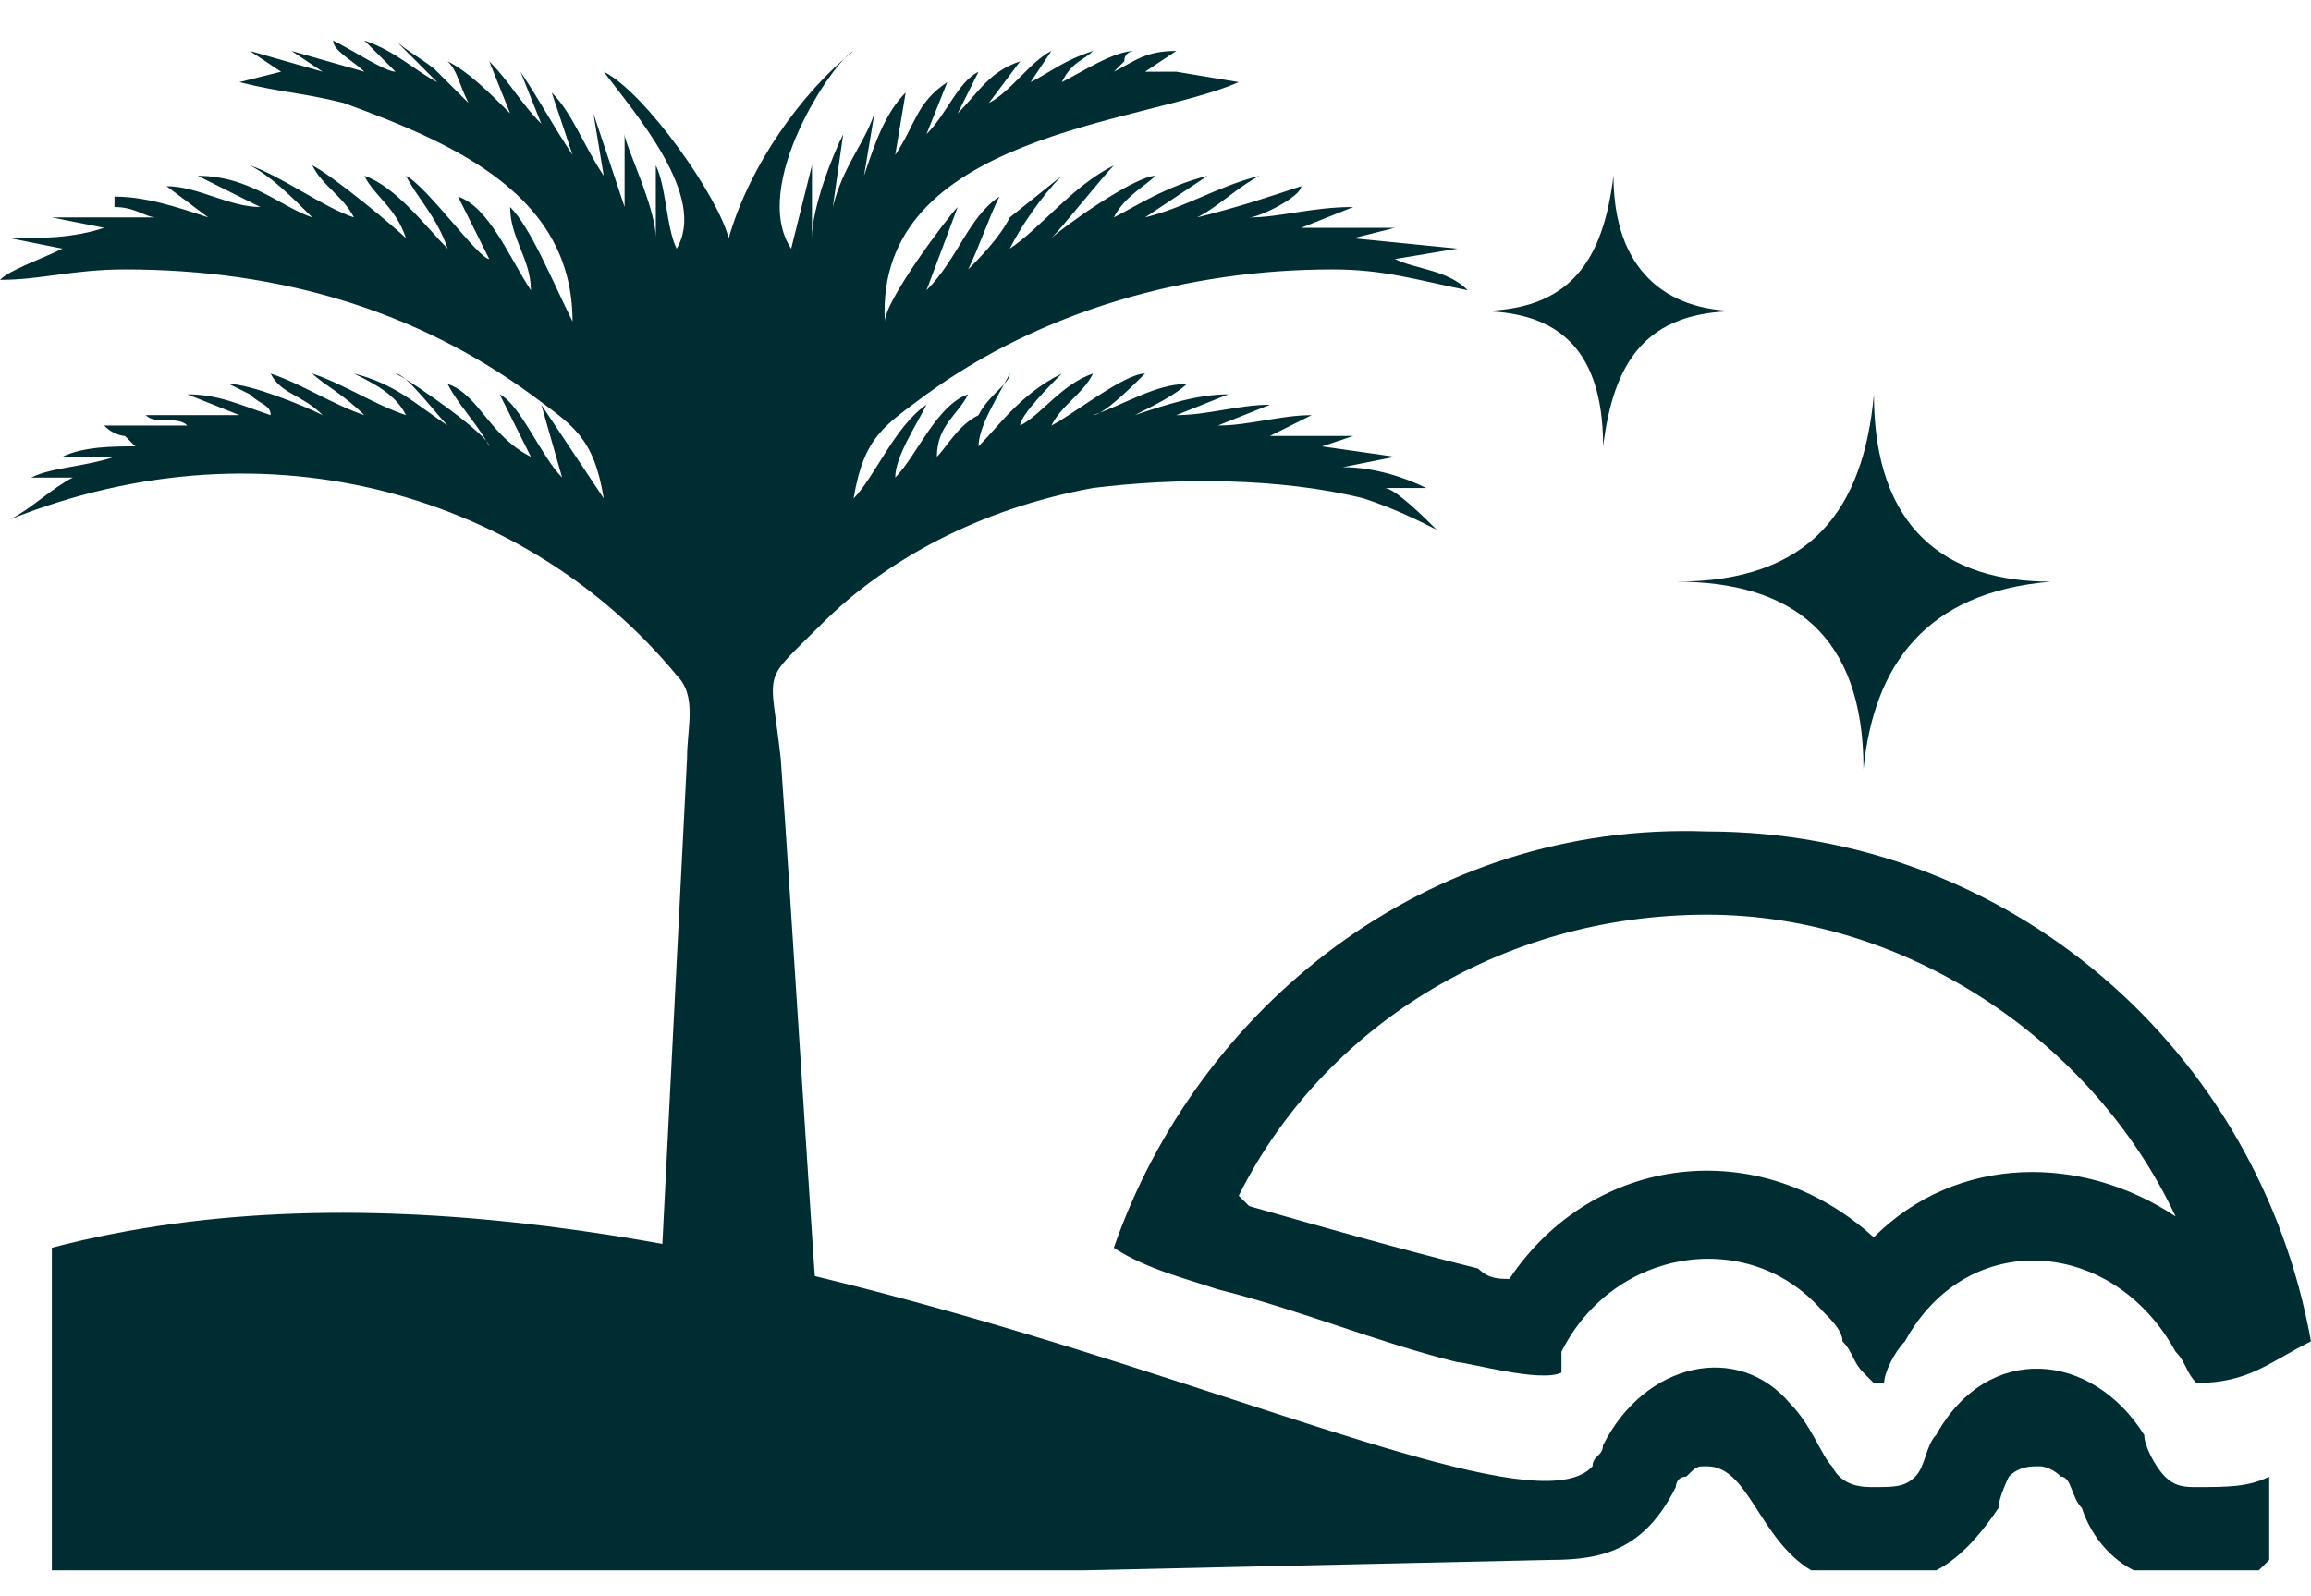
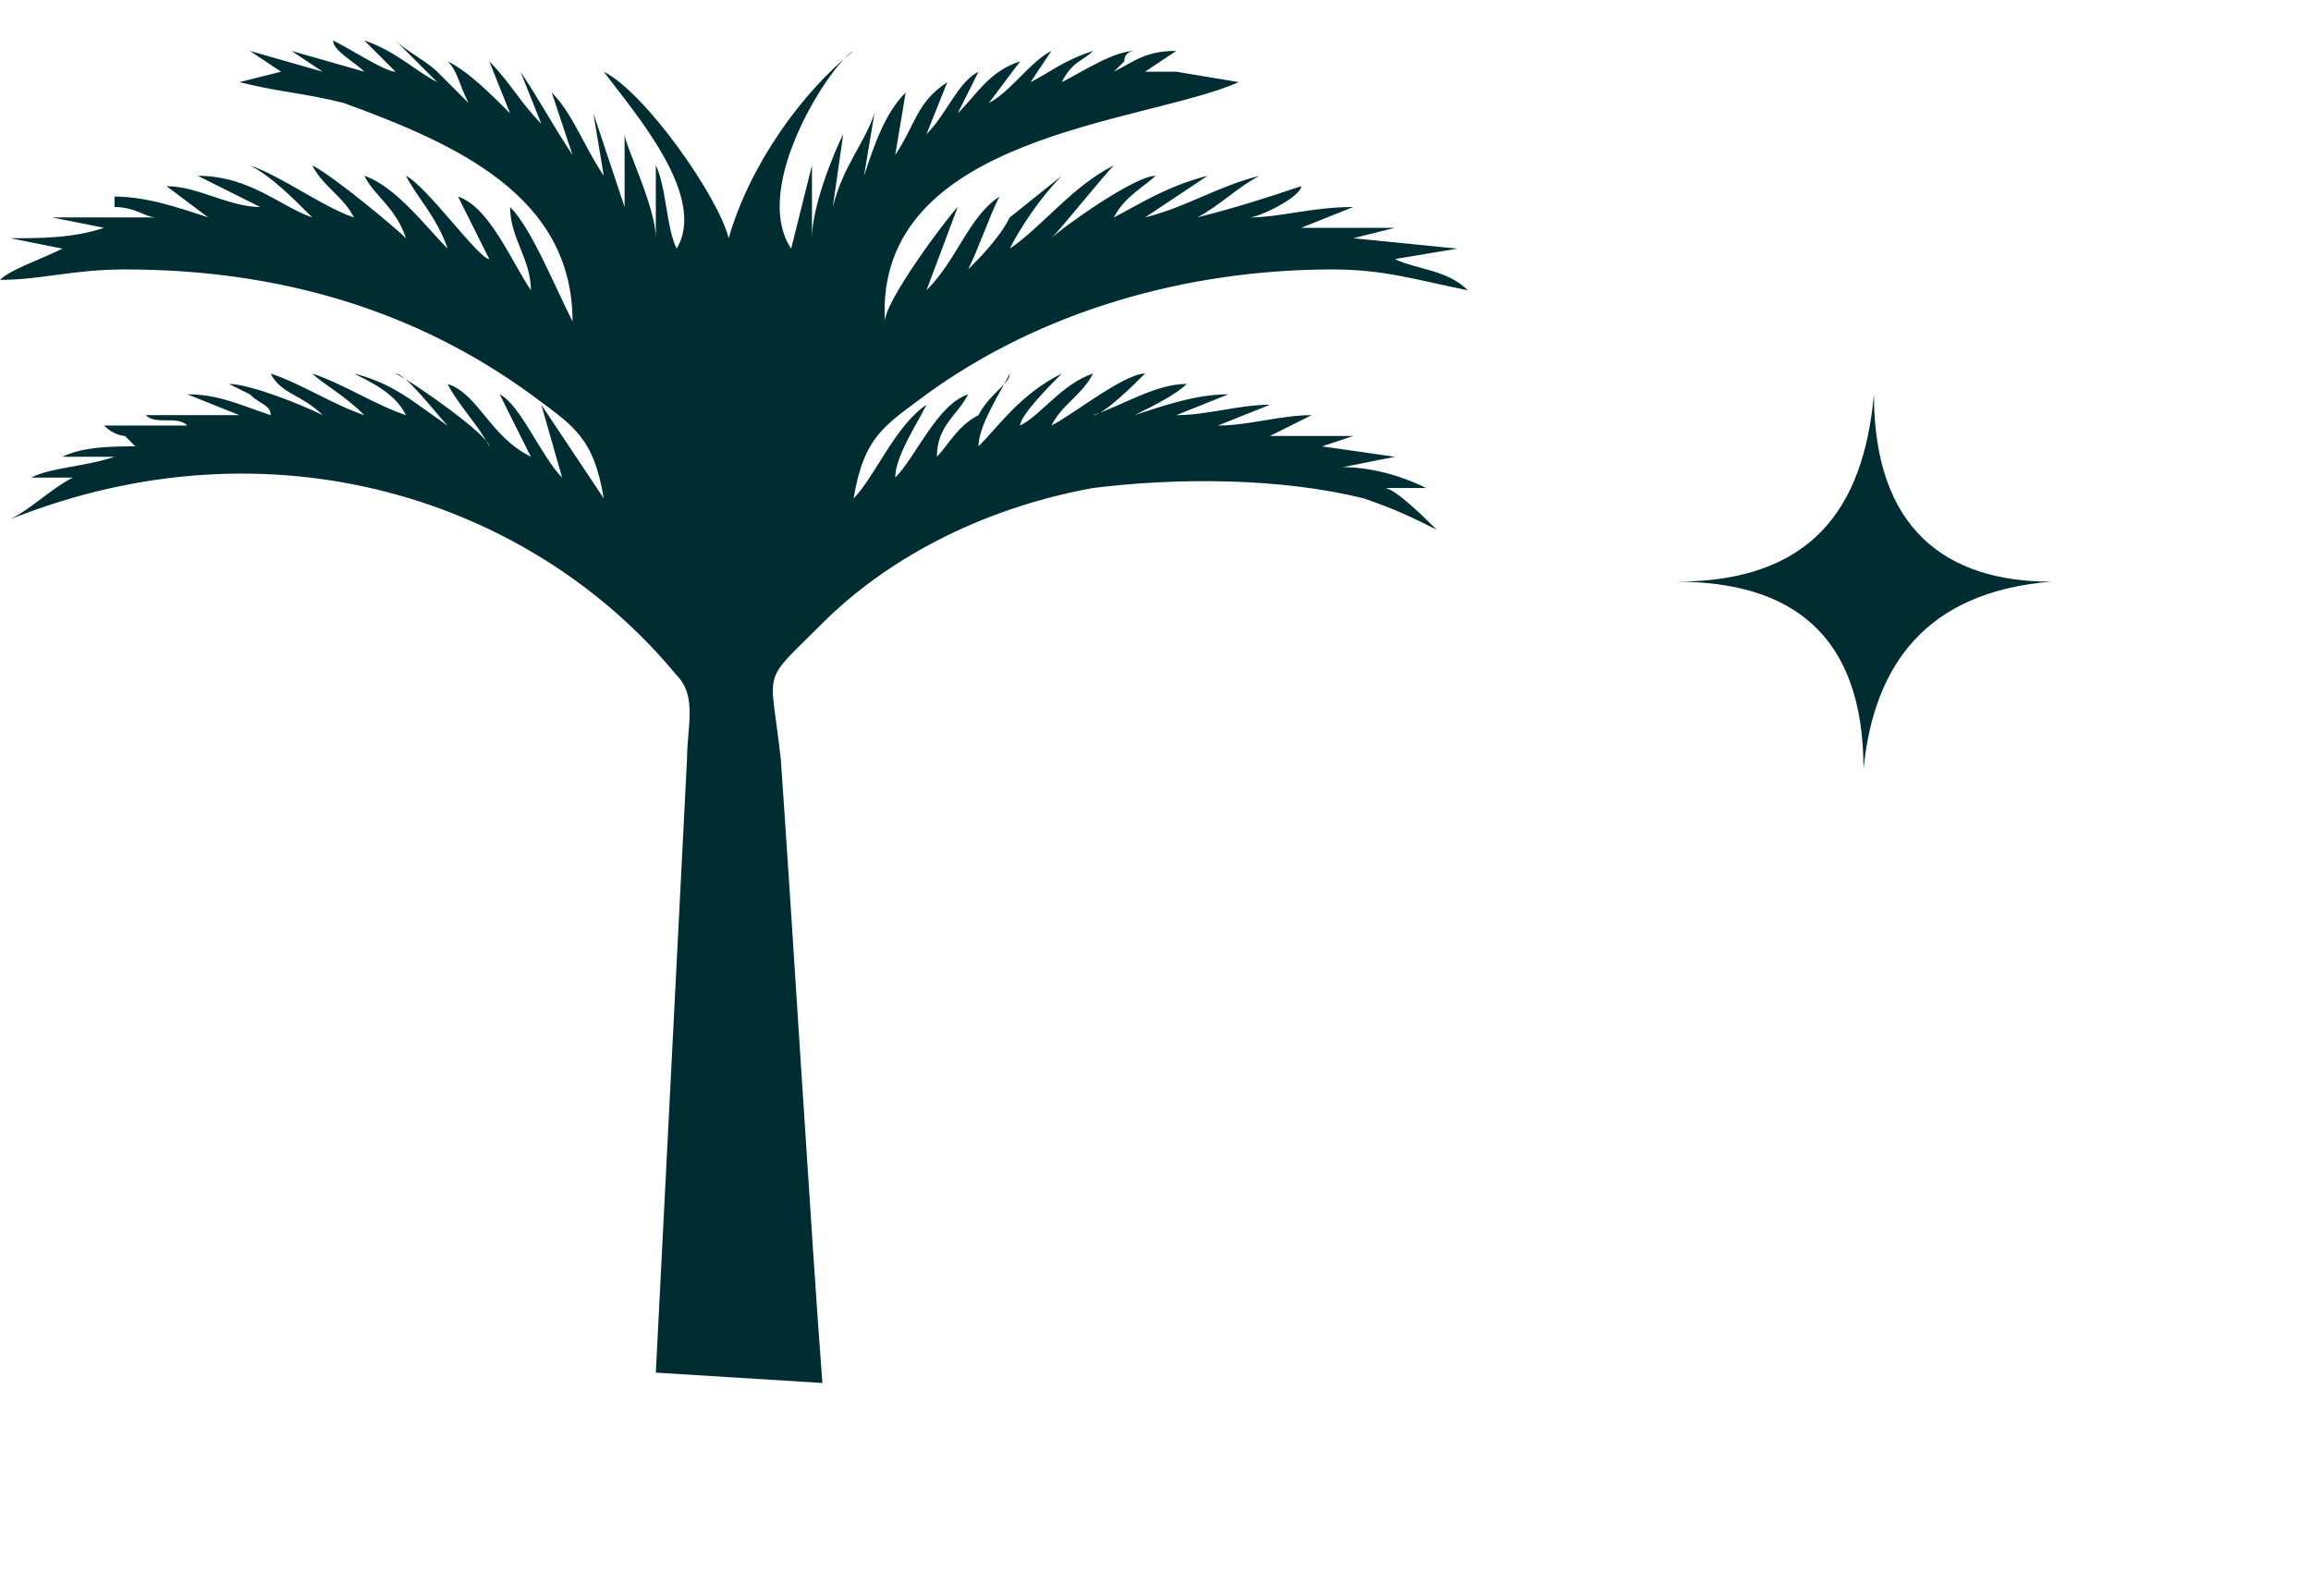
<svg xmlns="http://www.w3.org/2000/svg" width="55" height="38" viewBox="0 0 55 38" fill="none">
  <path fill-rule="evenodd" clip-rule="evenodd" d="M9.414 1.707C9.167 1.707 8.423 1.212 7.928 0.964C7.928 1.212 8.423 1.459 8.671 1.707L6.937 1.212L7.68 1.707L5.946 1.212L6.689 1.707L5.698 1.955C6.689 2.203 7.185 2.203 8.176 2.45C10.901 3.441 13.626 4.68 13.626 7.653C13.131 6.662 12.635 5.423 12.14 4.928C12.14 5.671 12.635 6.167 12.635 6.91C12.14 6.167 11.644 4.928 10.901 4.68L11.644 6.167C11.396 6.167 10.158 4.432 9.662 4.185C9.91 4.68 10.405 5.176 10.653 5.919C10.158 5.423 9.414 4.432 8.671 4.185C8.919 4.68 9.414 4.928 9.662 5.671C9.414 5.423 7.928 4.185 7.432 3.937C7.68 4.432 8.176 4.68 8.423 5.176C7.68 4.928 6.689 4.185 5.946 3.937C6.441 4.185 6.937 4.68 7.432 5.176C6.689 4.928 5.946 4.185 4.707 4.185C5.203 4.432 5.698 4.68 6.194 4.928C5.45 4.928 4.707 4.432 3.964 4.432L4.955 5.176C4.212 4.928 3.468 4.68 2.725 4.68V4.928C3.221 4.928 3.468 5.176 3.716 5.176H1.239L2.477 5.423C1.734 5.671 0.991 5.671 0.248 5.671L1.486 5.919C0.991 6.167 0.248 6.414 0 6.662C0.991 6.662 1.734 6.414 2.973 6.414C6.689 6.414 9.91 7.405 12.635 9.387C13.626 10.13 14.122 10.378 14.369 11.865L12.883 9.635L13.378 11.369C12.883 10.874 12.387 9.635 11.892 9.387L12.635 10.874C11.644 10.378 11.396 9.387 10.653 9.14C10.901 9.635 11.396 10.13 11.644 10.626C11.644 10.378 9.91 9.14 9.414 8.892C9.662 8.892 10.405 9.883 10.653 10.13C9.91 9.635 9.414 9.14 8.423 8.892C8.919 9.14 9.414 9.387 9.662 9.883C8.919 9.635 8.176 9.14 7.432 8.892C7.68 9.14 8.176 9.387 8.671 9.883C7.928 9.635 7.185 9.14 6.441 8.892C6.689 9.387 7.185 9.387 7.68 9.883C7.185 9.635 5.946 9.14 5.45 9.14L5.946 9.387C6.194 9.635 6.441 9.635 6.441 9.883C5.698 9.635 5.203 9.387 4.459 9.387L5.698 9.883C4.955 9.883 4.212 9.883 3.468 9.883C3.716 10.13 4.212 9.883 4.459 10.13H2.477C2.725 10.378 2.973 10.378 2.973 10.378L3.221 10.626C2.725 10.626 1.982 10.626 1.486 10.874H2.725C1.982 11.121 1.239 11.121 0.743 11.369H1.734C1.239 11.617 0.743 12.113 0.248 12.36C6.441 9.883 12.635 11.865 16.104 16.076C16.599 16.572 16.351 17.315 16.351 18.058L15.608 32.676L19.572 32.923C19.324 29.703 18.829 21.527 18.581 18.058C18.333 15.829 18.086 16.324 19.572 14.838C21.059 13.351 23.288 12.113 26.014 11.617C27.995 11.369 30.473 11.369 32.455 11.865C33.198 12.113 33.694 12.36 34.189 12.608C33.941 12.36 33.198 11.617 32.95 11.617H33.941C33.446 11.369 32.703 11.121 31.959 11.121L33.198 10.874L31.464 10.626L32.207 10.378H30.225L31.216 9.883C30.473 9.883 29.73 10.13 28.986 10.13L30.225 9.635C29.482 9.635 28.739 9.883 27.995 9.883L29.234 9.387C28.491 9.387 27.748 9.635 27.005 9.883C27.5 9.635 27.995 9.387 28.243 9.14C27.5 9.14 26.757 9.635 26.014 9.883C26.261 9.883 27.005 9.14 27.252 8.892C26.757 8.892 25.518 9.883 25.023 10.13C25.27 9.635 25.766 9.387 26.014 8.892C25.27 9.14 24.775 9.883 24.279 10.13C24.279 9.883 25.023 9.14 25.27 8.892C24.279 9.387 23.784 10.13 23.288 10.626C23.288 10.13 23.784 9.387 24.032 8.892C24.032 9.14 23.536 9.387 23.288 9.883C22.793 10.13 22.545 10.626 22.297 10.874C22.297 10.13 22.793 9.883 23.041 9.387C22.297 9.635 21.802 10.874 21.306 11.369C21.306 10.874 21.802 10.13 22.05 9.635C21.306 10.13 20.811 11.369 20.315 11.865C20.563 10.378 21.059 10.13 22.05 9.387C24.775 7.405 28.243 6.414 31.712 6.414C32.95 6.414 33.694 6.662 34.932 6.91C34.437 6.414 33.694 6.414 33.198 6.167L34.685 5.919L32.207 5.671L33.198 5.423H30.968L32.207 4.928C31.216 4.928 30.473 5.176 29.73 5.176C29.977 5.176 30.968 4.68 30.968 4.432C30.225 4.68 29.482 4.928 28.491 5.176C28.986 4.928 29.482 4.432 29.977 4.185C28.986 4.432 28.243 4.928 27.252 5.176L28.739 4.185C27.748 4.432 27.005 4.928 26.509 5.176C26.757 4.68 27.252 4.432 27.5 4.185C27.005 4.185 25.27 5.423 25.023 5.671C25.27 5.423 26.261 4.185 26.509 3.937C25.518 4.432 24.775 5.423 24.032 5.919C24.279 5.423 24.775 4.68 25.27 4.185L24.032 5.176C23.784 5.671 23.288 6.167 23.041 6.414C23.288 5.919 23.536 5.176 23.784 4.68C23.041 5.176 22.793 6.167 22.05 6.91L22.793 4.928C22.545 5.176 21.059 7.158 21.059 7.653C20.811 3.194 27.252 2.946 29.482 1.955L27.995 1.707C28.243 1.707 28.243 1.707 28.243 1.707H27.252L27.995 1.212C27.252 1.212 27.005 1.459 26.509 1.707L26.757 1.459C26.757 1.212 27.005 1.212 27.005 1.212C26.509 1.212 25.766 1.707 25.27 1.955C25.518 1.459 25.766 1.459 26.014 1.212C25.27 1.459 25.023 1.707 24.527 1.955L25.023 1.212C24.527 1.459 24.032 2.203 23.536 2.45L24.279 1.459C23.536 1.707 23.288 2.203 22.793 2.698L23.288 1.707C22.793 1.955 22.545 2.698 22.05 3.194L22.545 1.955C21.802 2.45 21.802 2.946 21.306 3.689L21.554 2.203C21.059 2.698 20.811 3.441 20.563 4.185L20.811 2.698C20.563 3.441 20.068 3.937 19.82 4.928L20.068 3.194C19.82 3.689 19.324 4.928 19.324 5.671V3.937L18.829 5.919C17.838 4.432 19.82 1.459 20.315 1.212C19.077 2.203 17.838 3.937 17.342 5.671C17.095 4.68 15.36 2.203 14.369 1.707C15.113 2.698 16.847 4.68 16.104 5.919C15.856 5.423 15.856 4.432 15.608 3.937V5.671C15.608 4.928 14.865 3.441 14.865 3.194V4.928L14.122 2.698L14.369 4.185C13.874 3.441 13.626 2.698 13.131 2.203L13.626 3.689C13.131 2.946 12.883 2.45 12.387 1.707L12.883 2.946C12.387 2.45 12.14 1.955 11.644 1.459L12.14 2.698C11.644 2.203 11.149 1.707 10.653 1.459C10.901 1.707 10.901 1.955 11.149 2.45C10.901 2.203 10.653 1.955 10.405 1.707C10.158 1.459 9.662 1.212 9.414 0.964C9.91 1.459 10.158 1.707 10.405 1.955C9.91 1.707 9.414 1.212 8.671 0.964L9.414 1.707Z" fill="#002D31" />
-   <path fill-rule="evenodd" clip-rule="evenodd" d="M1.234 29.703C16.347 25.739 35.671 37.383 37.901 34.906C37.901 34.658 38.149 34.658 38.149 34.41C39.14 32.428 41.37 31.933 42.608 33.419C43.104 33.914 43.352 34.658 43.599 34.906C43.847 35.401 44.343 35.401 44.59 35.401C45.086 35.401 45.334 35.401 45.581 35.153C45.829 34.906 45.829 34.41 46.077 34.162C47.316 31.933 49.793 32.18 51.032 34.162C51.032 34.41 51.279 34.906 51.527 35.153C51.775 35.401 52.023 35.401 52.27 35.401C53.014 35.401 53.509 35.401 54.005 35.153V37.135L53.757 37.383H50.784C50.288 37.135 49.793 36.64 49.545 35.897C49.297 35.649 49.297 35.153 49.05 35.153C48.802 34.906 48.554 34.906 48.554 34.906C48.306 34.906 48.059 34.906 47.811 35.153C47.811 35.153 47.563 35.649 47.563 35.897C47.068 36.64 46.572 37.135 46.077 37.383H43.104C41.865 36.64 41.617 34.906 40.626 34.906C40.379 34.906 40.379 34.906 40.131 35.153C39.883 35.153 39.883 35.401 39.883 35.401C39.14 36.888 38.149 37.135 36.91 37.135L25.761 37.383H1.234V29.703Z" fill="#002D31" />
-   <path fill-rule="evenodd" clip-rule="evenodd" d="M40.629 19.793C47.814 19.793 53.76 24.995 54.999 31.932C54.008 32.428 53.512 32.923 52.274 32.923C52.026 32.675 52.026 32.428 51.778 32.18C50.292 29.455 46.823 29.207 45.337 31.932C45.089 32.18 44.841 32.675 44.841 32.923H44.593L44.346 32.675C44.098 32.428 44.098 32.18 43.85 31.932C43.85 31.684 43.602 31.437 43.355 31.189C41.62 29.207 38.4 29.703 37.161 32.18C37.161 32.428 37.161 32.675 37.161 32.675C36.666 32.923 34.931 32.428 34.684 32.428C32.702 31.932 30.967 31.189 28.985 30.694C28.242 30.446 27.251 30.198 26.508 29.703C28.49 24.004 33.94 19.545 40.629 19.793ZM29.481 28.464C29.481 28.464 29.481 28.464 29.729 28.712C31.463 29.207 33.197 29.703 35.179 30.198C35.427 30.446 35.675 30.446 35.922 30.446C37.904 27.473 41.868 26.977 44.593 29.455C46.575 27.473 49.548 27.473 51.778 28.959C49.796 24.747 45.337 21.774 40.629 21.774C35.675 21.774 31.463 24.5 29.481 28.464Z" fill="#002D31" />
  <path fill-rule="evenodd" clip-rule="evenodd" d="M44.598 9.387C44.598 12.608 46.332 13.847 48.809 13.847C45.837 14.094 44.598 15.829 44.35 18.306C44.35 15.085 42.616 13.847 39.891 13.847C43.111 13.847 44.35 12.112 44.598 9.387Z" fill="#002D31" />
-   <path fill-rule="evenodd" clip-rule="evenodd" d="M38.4 4.184C38.4 6.414 39.639 7.405 41.373 7.405C39.144 7.405 38.4 8.644 38.153 10.626C38.153 8.148 36.914 7.405 35.18 7.405C37.409 7.405 38.153 6.166 38.4 4.184Z" fill="#002D31" />
</svg>